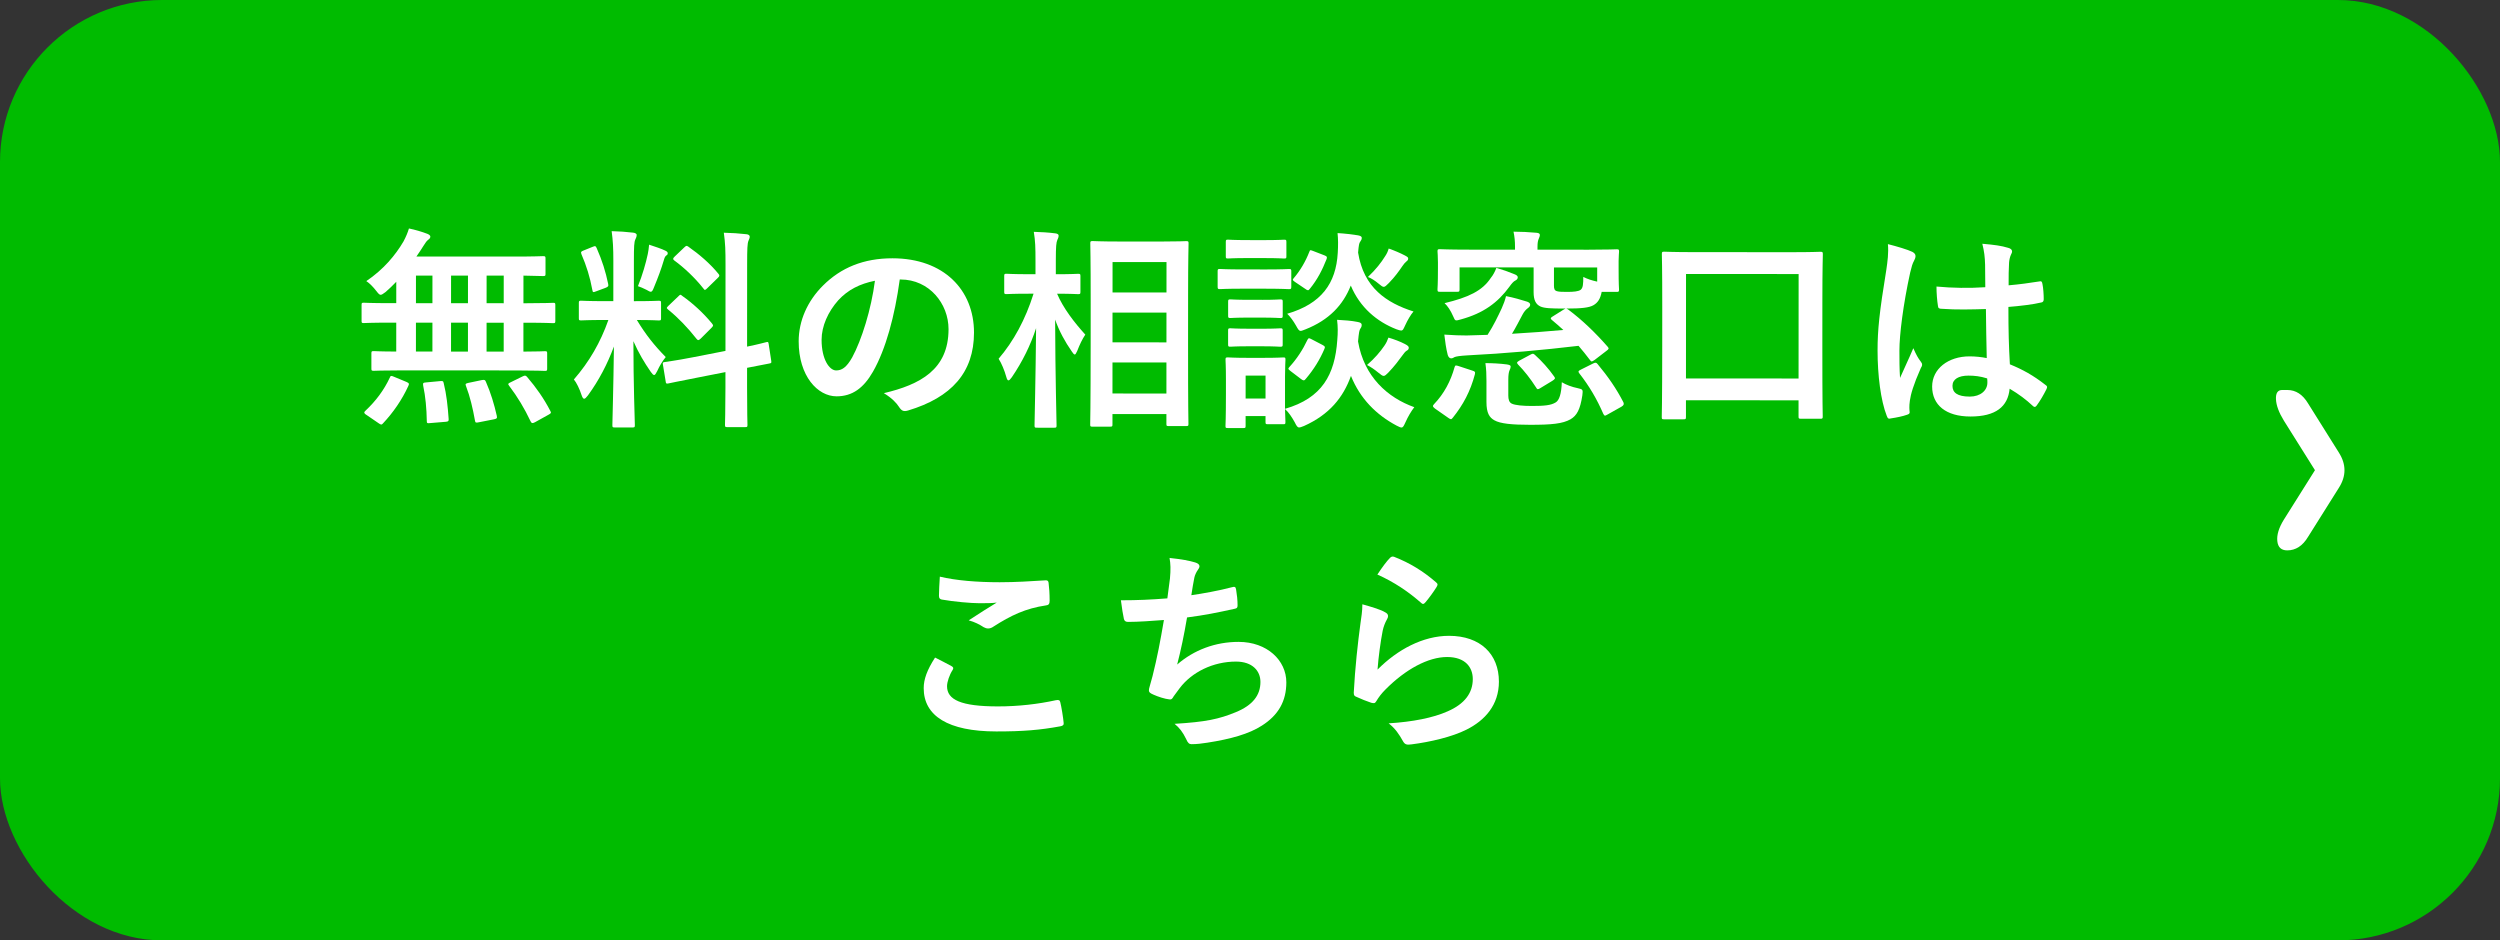
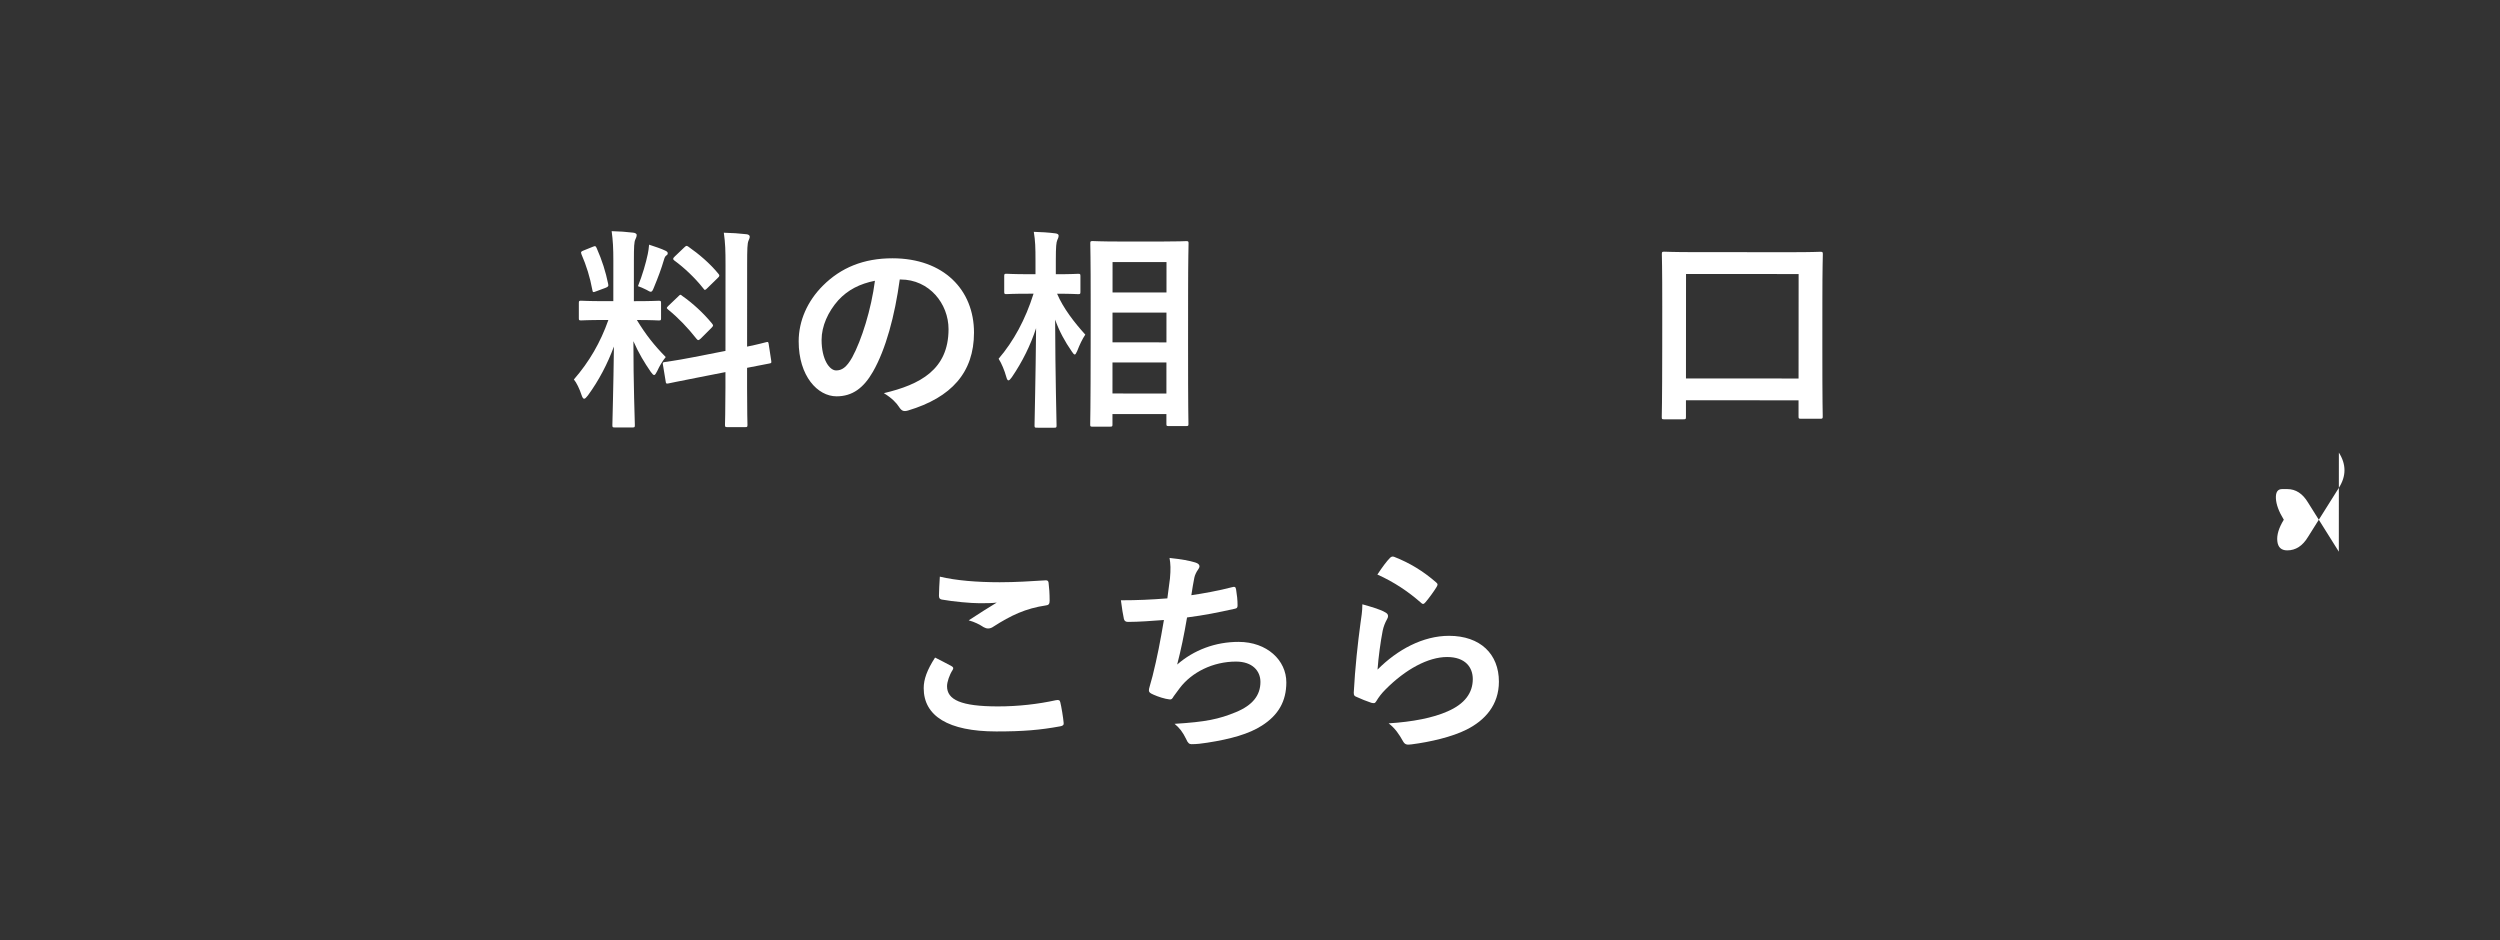
<svg xmlns="http://www.w3.org/2000/svg" id="_レイヤー_2" width="327" height="123" viewBox="0 0 327 123">
  <rect x="0" y="0" width="327" height="123" fill="#333333" stroke="none" />
  <defs>
    <style>.cls-1{fill:#0b0;}.cls-2{fill:#fff;}</style>
  </defs>
  <g id="_レイヤー_1-2">
-     <rect class="cls-1" width="327" height="123" rx="21.206" ry="21.206" />
-     <path class="cls-2" d="M305.925,59.199c.978,1.537.977,3.076-.003,4.611l-4.036,6.423c-.705,1.171-1.609,1.757-2.715,1.756-.779,0-1.213-.401-1.298-1.209-.088-.804.194-1.738.849-2.8l4.074-6.479-4.066-6.481c-.654-1.063-.998-1.997-1.034-2.801-.038-.804.232-1.208.812-1.208h.677c1.106.001,2.01.588,2.713,1.76l4.028,6.428Z" />
-     <path class="cls-2" d="M52.582,48.446c-2.604,0-3.528.055-3.696.055-.28,0-.308-.029-.308-.309v-1.96c.001-.28.029-.308.31-.308.14,0,.924.057,2.94.057l.002-3.779h-.812c-2.436-.002-3.276.054-3.444.054-.252,0-.28-.028-.28-.308v-2.045c.001-.279.03-.308.282-.308.168,0,1.007.057,3.443.058h.812s.002-2.799.002-2.799c-.449.476-.924.924-1.401,1.344-.336.251-.504.363-.644.363-.168,0-.308-.169-.616-.561-.419-.532-.811-.925-1.259-1.233,2.241-1.511,3.81-3.386,4.875-5.205.336-.644.533-1.119.701-1.679.812.168,1.68.42,2.408.701.224.084.392.225.392.364s-.084.28-.252.392c-.224.168-.392.392-.644.812-.281.447-.589.923-.925,1.398l12.712.008c2.716.002,3.668-.054,3.836-.054.308,0,.336.028.336.308v2.017c-.001.252-.029.28-.337.28-.14,0-.812-.029-2.548-.059l-.002,3.613h.448c2.436,0,3.276-.055,3.444-.055.252,0,.28.028.279.309v2.044c-.001.28-.029.308-.281.308-.168,0-1.008-.057-3.444-.059h-.448l-.002,3.78c1.904,0,2.66-.054,2.8-.054.28,0,.308.027.308.309v1.959c0,.28-.029.309-.309.308-.168,0-1.064-.056-3.696-.058l-14.98-.01ZM47.93,54.268c-.196-.113-.28-.225-.28-.309s.056-.141.168-.252c1.345-1.26,2.41-2.688,3.167-4.311.112-.279.168-.279.56-.111l1.624.673c.364.168.364.224.251.504-.841,1.848-2.018,3.527-3.307,4.898-.084.112-.168.168-.252.168s-.168-.056-.336-.169l-1.595-1.092ZM56.559,45.985l.002-3.78h-2.156s-.002,3.778-.002,3.778l2.156.002ZM56.562,39.657l.002-3.612h-2.156s-.002,3.61-.002,3.61l2.156.002ZM57.564,49.849c.336-.027.42-.027.476.28.363,1.456.53,3.024.641,4.648.028.28-.028.364-.364.392l-2.016.167c-.448.056-.476,0-.476-.28-.027-1.597-.167-3.192-.474-4.62-.056-.336,0-.393.42-.42l1.792-.167ZM61.207,45.987l.002-3.779-2.212-.002-.002,3.78h2.212ZM61.21,39.66l.002-3.612-2.212-.002-.002,3.613h2.212ZM63.024,49.713c.364-.056.42-.027.532.225.643,1.456,1.09,2.968,1.425,4.452.056.309.028.365-.336.448l-1.988.392c-.42.083-.476.083-.532-.225-.279-1.568-.643-3.137-1.173-4.509-.112-.28-.056-.337.336-.42l1.736-.363ZM65.883,45.991l.002-3.78h-2.24s-.002,3.778-.002,3.778l2.24.002ZM65.886,39.663l.002-3.612h-2.24s-.002,3.61-.002,3.61l2.24.002ZM68.345,49.24c.336-.168.42-.14.616.084,1.175,1.373,2.182,2.802,3.021,4.427.14.252.112.307-.252.504l-1.765.979c-.336.168-.42.14-.56-.112-.811-1.708-1.678-3.165-2.825-4.679-.168-.224-.14-.279.225-.447l1.541-.755Z" />
+     <path class="cls-2" d="M305.925,59.199c.978,1.537.977,3.076-.003,4.611l-4.036,6.423c-.705,1.171-1.609,1.757-2.715,1.756-.779,0-1.213-.401-1.298-1.209-.088-.804.194-1.738.849-2.8c-.654-1.063-.998-1.997-1.034-2.801-.038-.804.232-1.208.812-1.208h.677c1.106.001,2.01.588,2.713,1.76l4.028,6.428Z" />
    <path class="cls-2" d="M80.226,34.182c0-1.791-.054-2.688-.222-3.947,1.036.028,1.876.085,2.828.197.28.029.448.168.447.281,0,.252-.084.392-.168.588-.168.336-.196.923-.198,2.827l-.003,5.264h.224c2.156,0,2.856-.054,3.024-.054.28,0,.308.028.308.309v1.988c-.001.252-.029.279-.309.279-.168,0-.84-.057-2.856-.058,1.175,1.933,2.266,3.306,3.777,4.847-.42.503-.813,1.175-1.121,1.847-.168.336-.28.504-.393.504s-.252-.141-.448-.421c-.811-1.176-1.595-2.465-2.266-4.005-.003,5.544.189,10.556.189,10.976,0,.281-.028.309-.336.309l-2.296-.002c-.28,0-.308-.027-.308-.309,0-.42.143-5.039.203-10.275-.842,2.268-1.963,4.424-3.392,6.383-.225.279-.364.447-.504.447-.112,0-.224-.141-.335-.477-.251-.783-.671-1.652-1.007-2.045,2.018-2.322,3.475-4.842,4.513-7.781h-.504c-2.184,0-2.884.055-3.052.055-.28,0-.308-.028-.308-.28v-1.988c.001-.28.03-.308.31-.308.168,0,.868.057,3.052.058h1.148s.003-5.208.003-5.208ZM77.54,32.278c.336-.141.364-.112.503.168.727,1.652,1.174,3.08,1.509,4.705.056.279,0,.363-.364.504l-1.205.447c-.42.168-.448.139-.503-.169-.307-1.681-.782-3.192-1.426-4.677-.111-.309-.055-.363.309-.504l1.177-.475ZM84.734,33.206c.057-.279.141-.783.169-1.203.756.252,1.624.532,2.127.785.224.111.308.195.308.336,0,.14-.057.224-.168.279-.168.112-.252.309-.336.615-.336,1.148-.757,2.268-1.29,3.557-.168.42-.252.587-.42.587-.112,0-.28-.084-.56-.252-.42-.225-.868-.394-1.12-.478.589-1.455,1.038-3.023,1.291-4.227ZM94.891,45.895l.007-11.199c0-1.988-.027-2.855-.222-4.256,1.064.028,1.988.084,2.968.197.252.028.42.141.42.309,0,.195-.084.336-.168.56-.141.337-.169,1.036-.17,3.108l-.006,10.724c1.624-.335,2.268-.53,2.52-.587.252-.056.252-.027.308.28l.334,2.185c.028.252.028.28-.28.336-.196.056-.952.167-2.884.559v2.604c-.003,3.107.051,4.704.051,4.844,0,.28-.028.309-.308.308h-2.324c-.28,0-.308-.029-.308-.31,0-.168.057-1.707.059-4.815v-2.072s-3.835.754-3.835.754c-2.436.475-3.332.67-3.612.726-.28.057-.336.028-.364-.224l-.363-2.213c-.056-.308-.028-.308.252-.364.28-.055,1.204-.139,3.64-.613l4.285-.838ZM88.735,38.753c.14-.141.196-.196.252-.196.084,0,.14.056.28.168,1.288.897,2.742,2.214,3.861,3.587.196.252.196.308-.084.588l-1.373,1.371c-.308.279-.364.279-.56.056-1.147-1.457-2.406-2.773-3.694-3.811-.111-.112-.195-.168-.195-.224,0-.084.084-.168.224-.309l1.289-1.23ZM89.495,32.369c.253-.224.281-.28.533-.112,1.399.981,2.827,2.187,3.945,3.559.168.196.168.309-.084.532l-1.345,1.315c-.308.308-.364.336-.532.084-1.147-1.457-2.574-2.773-3.806-3.671-.196-.14-.224-.28.056-.532l1.232-1.175Z" />
    <path class="cls-2" d="M117.688,36.557c-.647,4.76-1.825,9.127-3.507,12.066-1.205,2.099-2.662,3.219-4.762,3.217-2.464-.002-4.954-2.635-4.952-7.199.002-2.688,1.151-5.264,3.168-7.277,2.354-2.352,5.323-3.582,9.103-3.579,6.72.004,10.666,4.15,10.662,9.723-.003,5.208-2.945,8.482-8.63,10.187-.588.168-.84.056-1.203-.505-.308-.476-.896-1.12-1.959-1.765,4.733-1.117,8.458-3.075,8.461-8.367.002-3.332-2.516-6.498-6.268-6.5h-.112ZM109.651,39.268c-1.345,1.512-2.186,3.387-2.187,5.18-.002,2.576,1.034,4.004,1.902,4.004.728,0,1.344-.362,2.101-1.706,1.233-2.267,2.496-6.298,2.974-10.022-1.96.391-3.528,1.174-4.79,2.545Z" />
    <path class="cls-2" d="M135.625,55.944c-.28,0-.308-.027-.308-.309,0-.504.143-6.047.204-12.711-.729,2.239-1.795,4.395-3.168,6.41-.196.279-.336.42-.448.42s-.196-.141-.28-.449c-.251-.896-.615-1.764-1.006-2.381,1.961-2.294,3.503-5.121,4.569-8.508h-.644c-2.044-.002-2.716.054-2.884.053-.28,0-.308-.027-.308-.308v-2.044c.001-.28.029-.309.31-.309.168,0,.84.057,2.884.059h.896v-1.736c.002-1.735-.025-2.631-.221-3.807,1.008.027,1.904.084,2.8.197.28.027.448.141.447.279,0,.253-.084.393-.168.589-.141.335-.196.783-.198,2.716v1.764c2.071.002,2.743-.055,2.911-.055.28,0,.308.028.308.309v2.044c-.001.28-.029.308-.31.308-.168,0-.812-.057-2.744-.057.811,1.904,2.266,3.78,3.692,5.35-.392.588-.729,1.287-1.065,2.155-.141.308-.225.448-.309.448-.112,0-.224-.141-.391-.393-.896-1.289-1.651-2.661-2.182-4.174.023,7.42.188,13.328.188,13.832,0,.28-.028.309-.308.309l-2.268-.002ZM142.905,55.808c-.28,0-.308-.028-.308-.28,0-.168.058-2.016.062-10.584l.003-5.516c.003-5.544-.052-7.392-.052-7.588,0-.279.028-.309.309-.309.196,0,1.036.058,3.443.059l5.376.004c2.408,0,3.249-.055,3.417-.055.28,0,.308.029.308.309,0,.168-.057,2.044-.06,6.664l-.004,6.412c-.005,8.512.05,10.359.05,10.527,0,.252-.028.28-.308.279h-2.296c-.252,0-.28-.029-.28-.281v-1.287s-7.055-.005-7.055-.005v1.372c0,.252-.029.279-.337.279h-2.268ZM152.567,51.474l.002-4.06-7.056-.005-.002,4.06,7.056.005ZM152.571,44.782l.002-3.892-7.056-.005-.002,3.893,7.056.004ZM145.52,38.255l7.056.004.002-3.977-7.056-.004-.002,3.977Z" />
-     <path class="cls-2" d="M165.625,35.243c2.128,0,2.8-.055,2.968-.055.28,0,.308.027.308.309v1.987c-.001.308-.029.336-.31.336-.168,0-.84-.056-2.968-.058l-3.108-.002c-2.1,0-2.8.055-2.94.055-.28,0-.308-.029-.308-.337v-1.987c.001-.281.029-.309.31-.309.14,0,.84.057,2.94.059l3.108.002ZM168.079,53.472c4.845-1.396,6.526-4.476,6.837-8.983.084-.979.085-1.735-.026-2.659.98.056,1.876.112,2.688.281.335.056.531.168.531.363,0,.196-.028.309-.168.504-.14.196-.196.477-.309,1.68.782,4.621,3.888,7.367,7.359,8.602-.393.503-.841,1.259-1.149,1.959-.224.476-.308.699-.532.699-.14,0-.308-.084-.644-.252-2.631-1.402-4.758-3.504-5.96-6.5-1.01,2.828-2.831,5.066-6.136,6.549-.308.111-.476.195-.644.195-.224,0-.336-.196-.588-.7-.364-.645-.755-1.261-1.259-1.709.027,1.204.055,1.567.055,1.681,0,.279-.028.307-.28.307h-2.016c-.28,0-.308-.029-.308-.309v-.756s-2.604-.002-2.604-.002v1.288c0,.252-.029.28-.309.28l-2.016-.002c-.28,0-.307-.027-.307-.279,0-.196.056-.84.058-4.229v-1.792c.002-1.765-.053-2.437-.053-2.632,0-.28.028-.309.308-.309.168,0,.756.057,2.548.059h2.128c1.792.002,2.38-.054,2.576-.054.252,0,.28.028.28.308,0,.168-.057.84-.057,2.156l-.002,4.256ZM165.432,31.407c1.792,0,2.352-.055,2.52-.055.28,0,.308.027.308.308v1.876c0,.252-.029.279-.309.279-.168,0-.728-.056-2.52-.057l-2.268-.002c-1.82,0-2.38.055-2.548.055-.252,0-.28-.027-.28-.279v-1.877c.001-.279.029-.308.281-.308.168,0,.728.057,2.548.058l2.268.002ZM165.117,42.999c1.652,0,2.156-.056,2.324-.056.308,0,.335.028.335.309v1.792c0,.28-.029.309-.337.308-.168,0-.672-.056-2.324-.058h-1.792c-1.708-.002-2.212.055-2.38.054-.28,0-.308-.028-.308-.308v-1.793c0-.279.029-.308.309-.308.168,0,.672.057,2.38.058l1.792.002ZM165.119,39.219c1.652,0,2.156-.056,2.324-.056.308,0,.336.029.336.309v1.82c-.001.279-.029.309-.337.308-.168,0-.672-.056-2.324-.058h-1.792c-1.708-.002-2.212.055-2.38.054-.28,0-.308-.028-.307-.308v-1.82c0-.28.029-.309.309-.309.168,0,.672.057,2.38.059h1.792ZM162.929,49.129l-.002,2.996h2.604s.002-2.995.002-2.995h-2.604ZM183.821,42.505c-.252.532-.308.729-.561.729-.112,0-.308-.057-.616-.168-2.519-.982-4.758-2.832-5.96-5.716-1.01,2.547-2.831,4.506-5.939,5.735-.308.112-.476.196-.616.196-.224,0-.336-.196-.615-.7-.335-.588-.756-1.177-1.147-1.541,4.48-1.312,6.386-3.973,6.613-7.976.056-.952.057-1.792-.027-2.576.98.057,1.848.169,2.604.282.336.055.56.14.56.336s-.056.308-.196.504c-.14.168-.196.42-.281,1.428.725,4.592,3.72,6.582,7.247,7.704-.364.419-.784,1.147-1.065,1.763ZM168.782,48.516c-.336-.252-.308-.309-.112-.532.953-1.036,1.766-2.295,2.327-3.499.14-.279.196-.308.56-.111l1.399.729c.364.197.392.253.279.532-.588,1.372-1.345,2.632-2.438,3.919-.112.14-.168.195-.28.195-.084,0-.196-.056-.336-.168l-1.399-1.064ZM169.376,36.869c-.336-.225-.336-.28-.14-.504.841-.979,1.541-2.184,2.018-3.415.112-.309.14-.252.532-.111l1.455.561c.336.141.364.195.28.477-.561,1.427-1.206,2.687-2.187,3.891-.112.139-.168.195-.252.195s-.196-.057-.336-.168l-1.372-.925ZM181.076,45.22c.252-.363.392-.672.532-1.063.756.225,1.512.505,2.156.841.392.197.504.337.503.477,0,.225-.112.309-.308.42-.168.111-.336.336-.477.531-.532.729-1.121,1.512-1.877,2.295-.28.28-.448.448-.616.448-.196,0-.364-.168-.728-.448-.476-.393-.924-.701-1.455-.981,1.008-.867,1.737-1.735,2.27-2.519ZM181.138,33.571c.252-.363.393-.671.504-1.062.728.252,1.512.588,2.1.896.364.196.448.252.448.42,0,.197-.113.281-.281.42-.14.112-.308.309-.476.561-.476.699-.953,1.371-1.765,2.211-.336.336-.504.504-.672.504s-.336-.141-.644-.393c-.504-.42-.979-.729-1.428-.897,1.064-1.007,1.765-1.931,2.213-2.659Z" />
-     <path class="cls-2" d="M187.679,53.428c-.308-.252-.308-.336-.112-.56,1.317-1.371,2.186-3.023,2.691-4.843.084-.28.168-.252.532-.14l1.792.589c.364.112.392.169.335.477-.589,2.239-1.542,4.003-2.887,5.683-.112.139-.168.195-.252.195s-.168-.057-.336-.168l-1.763-1.233ZM205.103,40.474c1.875,1.401,3.582,3.054,5.177,4.875.196.224.167.308-.14.532l-1.569,1.203c-.364.251-.42.251-.588.027-.503-.672-1.007-1.289-1.51-1.877-4.705.557-9.577,1.002-14.561,1.251-.98.056-1.456.14-1.652.223-.14.084-.28.168-.448.168-.196,0-.364-.169-.448-.448-.224-.868-.335-1.736-.446-2.66,1.231.084,2.043.113,2.912.113l2.744-.082c.813-1.26,1.374-2.463,1.85-3.471.252-.561.449-1.092.561-1.596,1.008.197,1.988.477,2.771.729.224.084.392.196.392.393,0,.196-.14.335-.336.476-.224.168-.449.42-.645.783-.477.868-.897,1.736-1.401,2.548,2.352-.139,4.62-.306,6.72-.5-.476-.448-.979-.868-1.511-1.317-.224-.168-.14-.308.112-.447l1.429-.896.252-.14h-.196c-1.624-.002-2.576-.029-3.108-.282-.56-.28-.868-.784-.867-1.876l.002-3.221-9.688-.006v2.855c-.002.309-.03.337-.31.337h-2.268c-.28,0-.308-.03-.308-.338,0-.168.056-.532.058-2.716v-.812c0-.812-.055-1.231-.055-1.399,0-.28.028-.308.308-.308.196,0,1.092.057,3.668.059l6.16.003v-.392c0-.729-.055-1.289-.195-1.961.98,0,2.044.058,2.996.143.308.027.448.111.448.279,0,.197-.084.336-.168.561s-.14.477-.14,1.008v.364s6.691.004,6.691.004c2.576,0,3.472-.054,3.668-.054.28,0,.308.027.308.309,0,.168-.057.588-.057,1.203v1.008c-.002,2.185.054,2.549.054,2.717,0,.308-.029.336-.309.336l-1.96-.002c-.168.924-.533,1.428-1.065,1.736-.56.335-1.624.446-3.556.445l.224.112ZM198.049,35.85c.28.111.476.225.476.42,0,.196-.141.336-.309.42-.252.111-.504.42-.784.811-1.513,2.072-3.39,3.471-6.358,4.281-.728.195-.728.224-.98-.365-.364-.84-.755-1.4-1.147-1.764,3.109-.755,4.929-1.594,6.05-3.301.308-.363.561-.867.729-1.316.784.225,1.568.506,2.323.814ZM197.284,51.698c0,.559.111.924.447,1.092.448.225,1.484.309,2.632.31,1.652,0,2.52-.083,3.136-.474.448-.281.729-1.092.786-2.632.56.336,1.288.616,2.1.784.672.141.672.197.587.926-.282,1.875-.729,2.658-1.542,3.135-1.037.587-2.464.727-5.32.725-2.352-.002-3.864-.143-4.647-.591-.644-.364-1.036-.925-1.035-2.409v-2.743c.002-.841-.025-1.513-.137-2.325.896,0,1.96.059,2.8.17.364.057.504.141.504.252,0,.168-.028.281-.14.504-.112.252-.168.617-.169,1.261v2.017ZM200.199,46.38c.308-.168.364-.141.588.056.868.784,1.763,1.766,2.49,2.802.196.252.14.336-.252.588l-1.568.951c-.308.195-.392.168-.532-.084-.728-1.148-1.595-2.241-2.35-2.998-.084-.111-.14-.168-.14-.252s.084-.14.252-.252l1.513-.811ZM203.256,37.337c0,.477.084.672.419.757.252.084.756.085,1.4.085.728,0,1.4-.056,1.681-.279.308-.252.336-.756.337-1.68.56.28,1.063.448,1.82.617v-1.849s-5.655-.003-5.655-.003v2.352ZM208.402,47.532c.308-.14.392-.111.56.084,1.399,1.682,2.462,3.222,3.385,5.015.083.252.056.364-.252.56l-1.792,1.007c-.168.084-.28.168-.364.168-.084,0-.14-.085-.224-.225-.839-1.933-1.818-3.612-3.133-5.294-.195-.252-.14-.336.196-.504l1.625-.811Z" />
    <path class="cls-2" d="M217.666,54.846c-.28,0-.308-.028-.308-.308,0-.196.057-1.652.062-9.213l.003-5.18c.003-5.18-.052-6.72-.052-6.888,0-.308.028-.336.308-.336.196,0,1.148.058,3.864.059l12.712.007c2.716.002,3.668-.053,3.836-.053.308,0,.336.027.335.336,0,.168-.057,1.68-.06,6.16l-.003,5.908c-.005,7.476.051,8.959.05,9.127,0,.281-.028.309-.336.309l-2.52-.002c-.28,0-.308-.027-.308-.309v-2.1s-14.727-.009-14.727-.009v2.185c-.001.279-.029.308-.337.307h-2.52ZM220.524,49.499l14.728.01.008-13.664-14.728-.009-.008,13.663Z" />
-     <path class="cls-2" d="M250.131,32.941c.308.168.419.336.419.56,0,.196-.084.393-.196.616-.196.336-.308.728-.504,1.54-.927,4.227-1.405,8.146-1.407,10.191,0,1.119-.001,2.408.082,3.584.561-1.287,1.15-2.492,1.738-3.891.392.896.615,1.287.979,1.764.112.141.168.252.168.393s-.057.279-.168.447c-.981,2.212-1.318,3.443-1.431,4.256-.112.783-.057,1.204-.029,1.484.028.195-.084.279-.336.363-.533.195-1.345.363-2.101.475-.308.084-.42.056-.56-.336-.783-1.988-1.201-5.321-1.199-8.541.001-2.688.227-4.928,1.154-10.611.141-.98.31-2.184.198-3.304,1.12.28,2.631.729,3.191,1.01ZM259.758,40.423c-1.904.055-3.864.109-5.768-.031-.364,0-.476-.084-.504-.364-.111-.672-.195-1.681-.194-2.548,2.1.197,4.284.227,6.384.088,0-1.008-.026-1.904-.026-2.939-.027-1.009-.111-1.736-.363-2.745,1.624.142,2.464.253,3.388.534.308.084.503.225.503.477,0,.14-.056.224-.168.476-.112.252-.196.616-.225.979-.056.952-.057,1.68-.058,2.969,1.316-.111,2.772-.307,3.977-.502.336-.084.392.028.448.336.111.504.167,1.4.167,1.988,0,.252-.112.393-.308.42-1.008.251-2.856.475-4.312.585-.002,3.136.053,5.097.192,7.505,1.651.673,3.079,1.457,4.646,2.689.252.169.28.253.14.561-.365.729-.813,1.512-1.29,2.156-.084.111-.168.168-.252.168s-.168-.057-.252-.141c-.868-.812-1.791-1.514-3.023-2.242-.225,2.352-1.822,3.639-5.126,3.637-3.22-.002-5.011-1.515-5.01-3.923.001-2.296,2.074-3.946,4.902-3.944.728,0,1.568.084,2.24.225-.055-2.156-.082-4.199-.108-6.412ZM257.485,49.13c-1.316,0-2.1.475-2.101,1.342,0,.869.615,1.4,2.268,1.402,1.4,0,2.296-.811,2.297-1.818,0-.196,0-.336-.028-.561-.896-.28-1.652-.365-2.436-.365Z" />
    <path class="cls-2" d="M124.462,87.13c.252.141.28.28.14.504-.42.645-.729,1.568-.729,2.128,0,1.764,1.819,2.633,6.635,2.636,2.716.002,5.292-.305,7.588-.808.392-.083.532,0,.587.253.14.531.391,2.044.447,2.744.028.252-.14.363-.476.42-2.604.475-4.789.668-8.345.666-6.272-.004-9.491-2.021-9.488-5.661,0-1.147.421-2.352,1.486-4.003.728.364,1.428.729,2.155,1.121ZM130.797,76.157c2.044.002,4.144-.137,5.936-.248.28-.027.392.084.42.309.083.644.139,1.428.139,2.38,0,.392-.141.56-.477.588-2.661.39-4.593,1.313-6.861,2.768-.225.168-.477.252-.701.251-.196,0-.392-.056-.588-.168-.56-.364-1.147-.672-1.959-.896,1.457-.951,2.689-1.734,3.669-2.322-.616.084-1.484.083-2.296.082-1.064,0-3.332-.197-4.899-.479-.252-.056-.364-.168-.364-.504,0-.672.057-1.484.114-2.492,2.127.506,4.815.731,7.867.732Z" />
    <path class="cls-2" d="M153.029,75.695c.113-1.231.085-1.96-.054-2.716,1.595.169,2.631.365,3.359.59.364.111.56.279.56.504,0,.141-.112.336-.196.447-.196.253-.42.729-.477,1.037-.14.755-.252,1.314-.393,2.295,1.4-.195,3.696-.613,5.264-1.032.392-.112.532-.084.588.28.111.644.195,1.4.194,2.072,0,.308-.084.391-.336.447-2.408.531-3.92.838-6.272,1.145-.394,2.324-.787,4.199-1.292,6.159,2.186-1.903,4.986-2.966,8.038-2.964,3.724.002,6.242,2.412,6.241,5.296-.001,2.464-1.039,4.284-3.195,5.654-1.681,1.091-4.089,1.761-7.141,2.235-.7.112-1.372.195-2.072.195-.28,0-.476-.141-.7-.673-.447-.924-.867-1.456-1.511-1.989,4.088-.249,5.796-.611,8.037-1.535,2.156-.895,3.193-2.182,3.194-3.945,0-1.456-1.062-2.66-3.19-2.662-3.024-.002-5.797,1.396-7.366,3.468-.252.364-.532.7-.785,1.063-.196.336-.28.447-.532.42-.616-.057-1.54-.365-2.1-.617-.448-.196-.616-.309-.616-.561,0-.112.028-.309.112-.561.141-.475.252-.896.365-1.315.617-2.464,1.01-4.535,1.488-7.335-1.513.111-3.276.25-4.705.249-.308,0-.476-.14-.531-.393-.084-.336-.279-1.512-.391-2.436,2.184,0,3.92-.081,6.076-.249.141-.98.253-1.903.337-2.575Z" />
    <path class="cls-2" d="M181.11,80.052c.308.141.448.309.448.533,0,.139-.056.279-.14.42-.252.447-.448.951-.561,1.482-.281,1.429-.562,3.5-.675,5.096,2.578-2.602,5.938-4.42,9.354-4.418,4.088.002,6.522,2.385,6.521,5.996-.002,3.052-1.823,5.066-4.232,6.27-1.876.951-4.761,1.621-7.169,1.928-.616.084-.868.055-1.12-.365-.531-.952-1.035-1.709-1.902-2.381,3.136-.193,5.824-.725,7.701-1.563,2.268-.979,3.305-2.435,3.306-4.226,0-1.513-.95-2.885-3.358-2.887-2.464-.002-5.433,1.594-8.067,4.252-.504.504-.869.979-1.205,1.539-.168.279-.28.279-.645.195-.644-.225-1.315-.477-1.903-.757-.28-.112-.392-.169-.392-.561.17-3.248.536-6.552.874-9.044.112-.84.253-1.567.253-2.52,1.092.309,2.268.646,2.911,1.01ZM181.815,72.968c.14-.14.308-.224.532-.139,2.071.812,3.806,1.878,5.486,3.334.14.113.195.197.195.309,0,.084-.056.197-.14.336-.365.588-.953,1.399-1.429,1.959-.112.141-.225.225-.309.225-.112,0-.196-.057-.336-.196-1.567-1.373-3.442-2.662-5.653-3.644.672-1.008,1.205-1.734,1.653-2.184Z" />
  </g>
</svg>